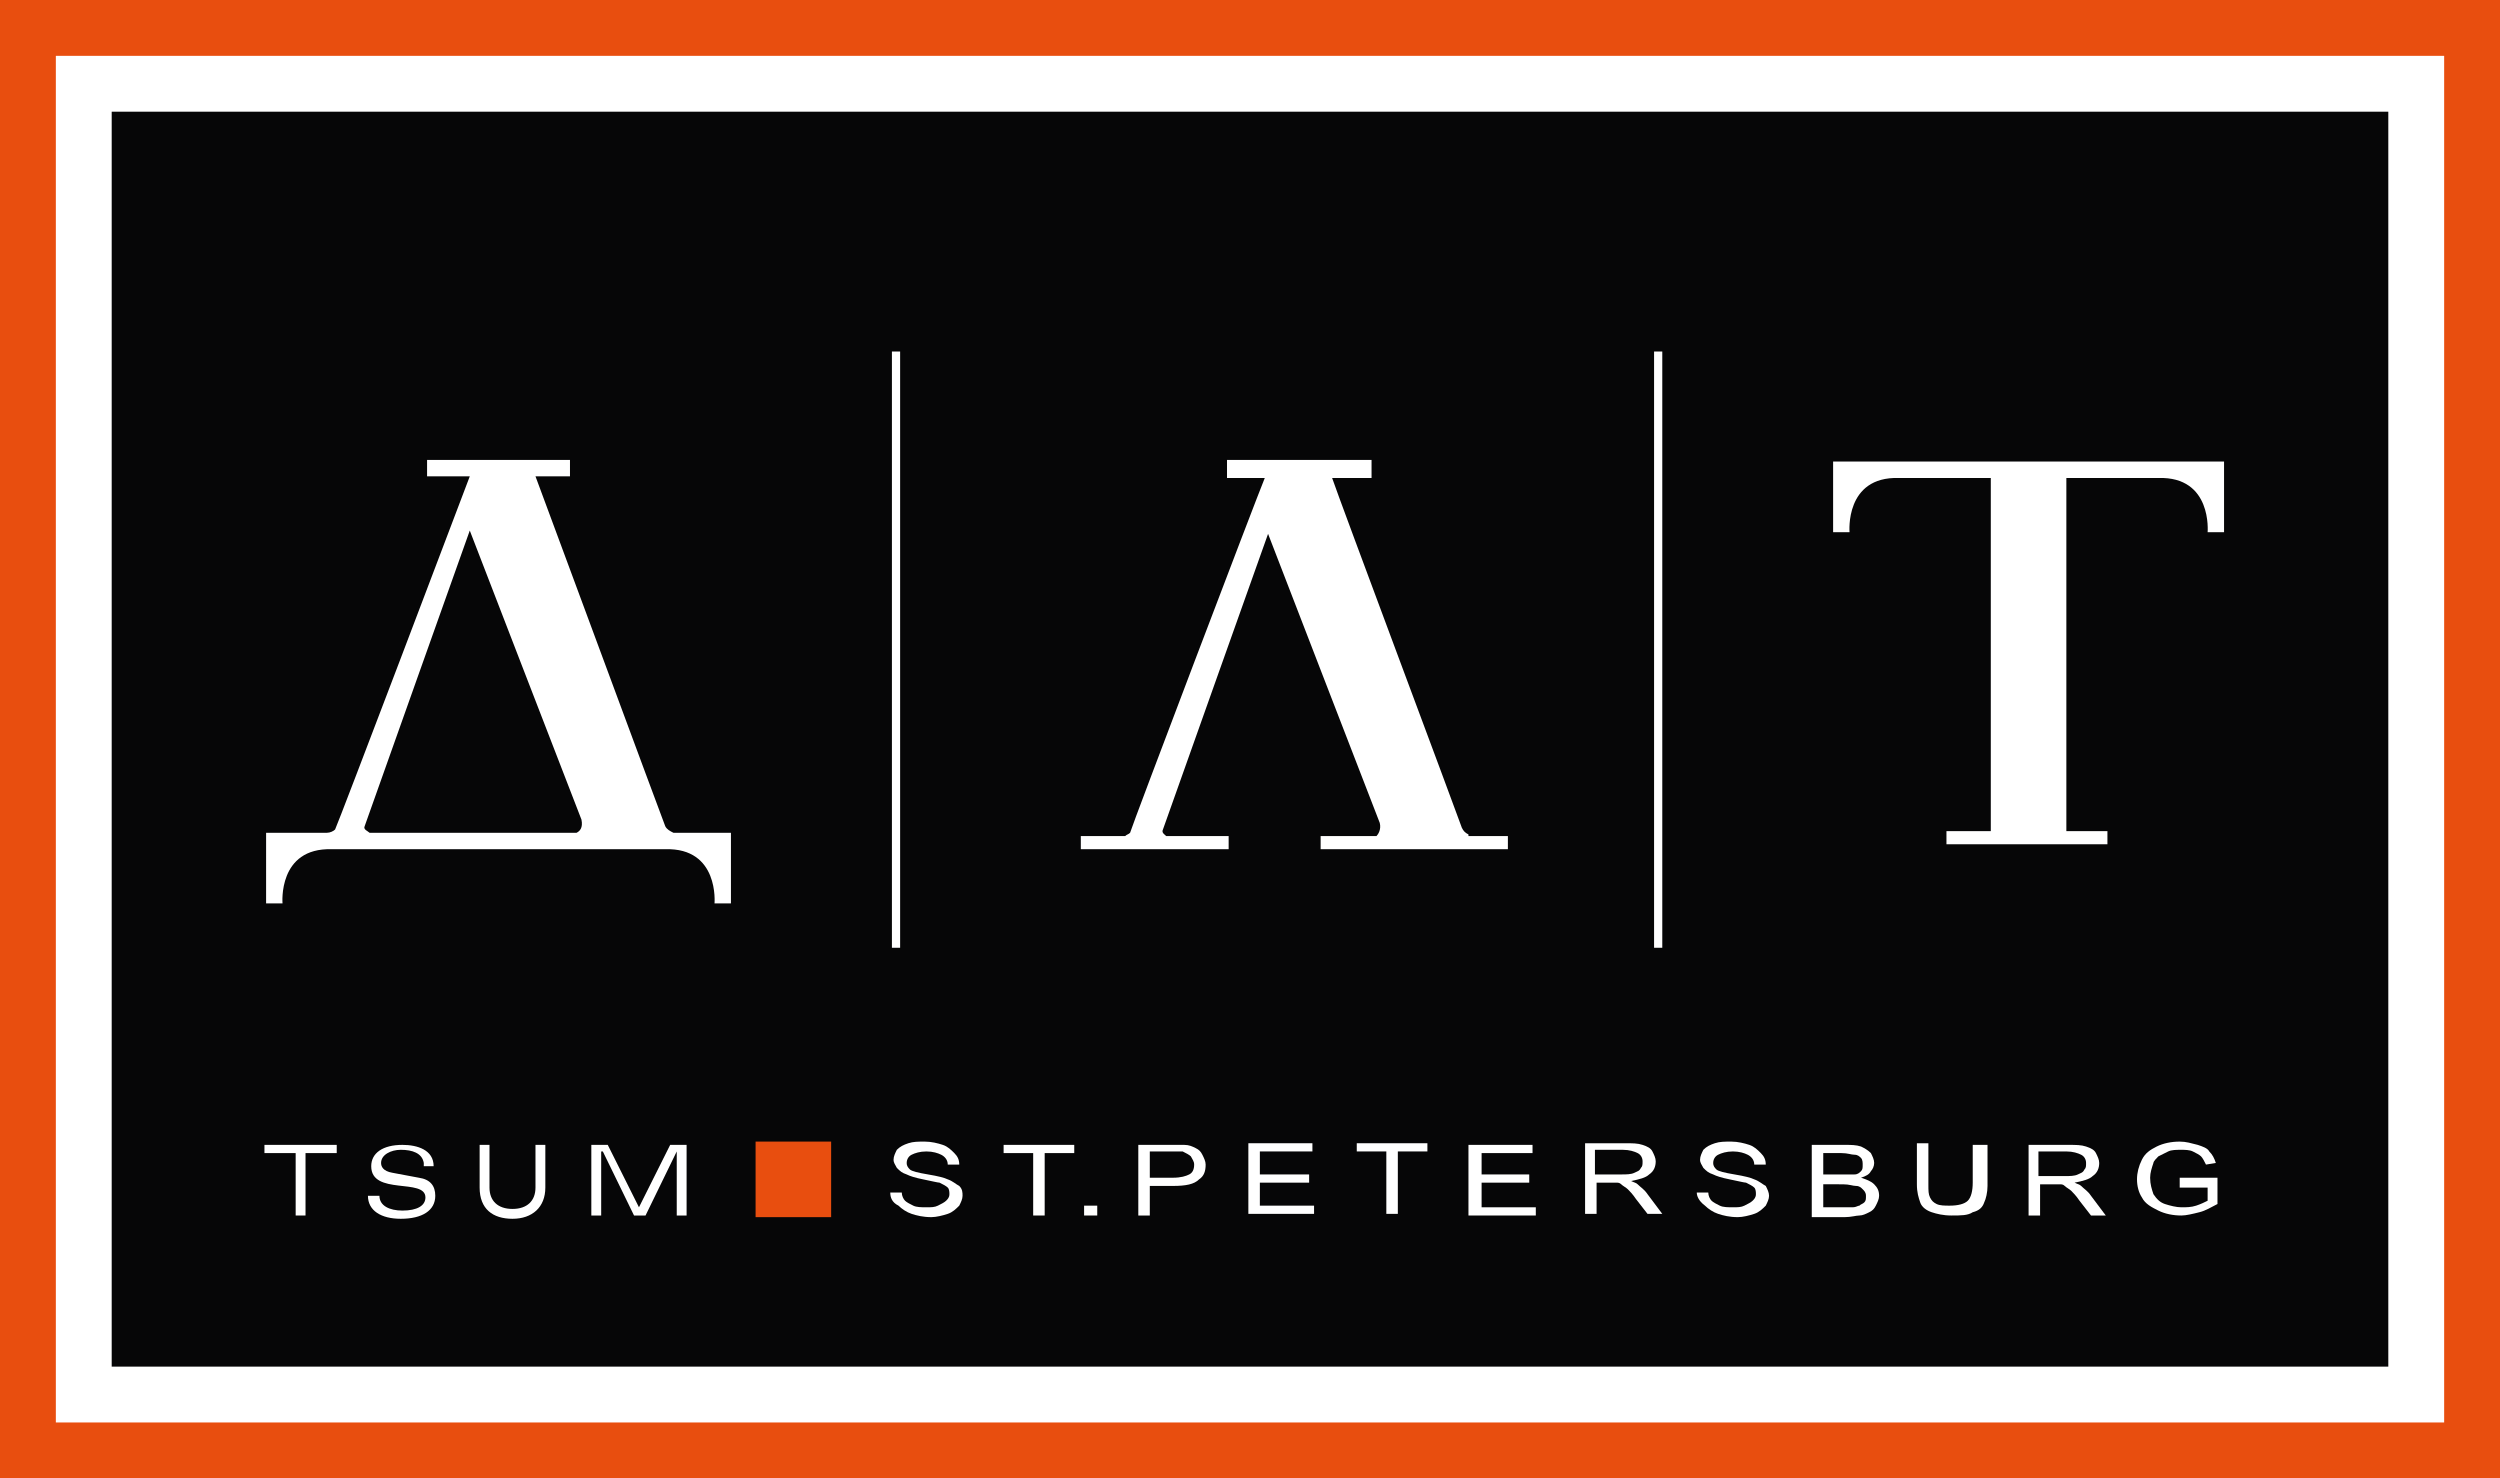
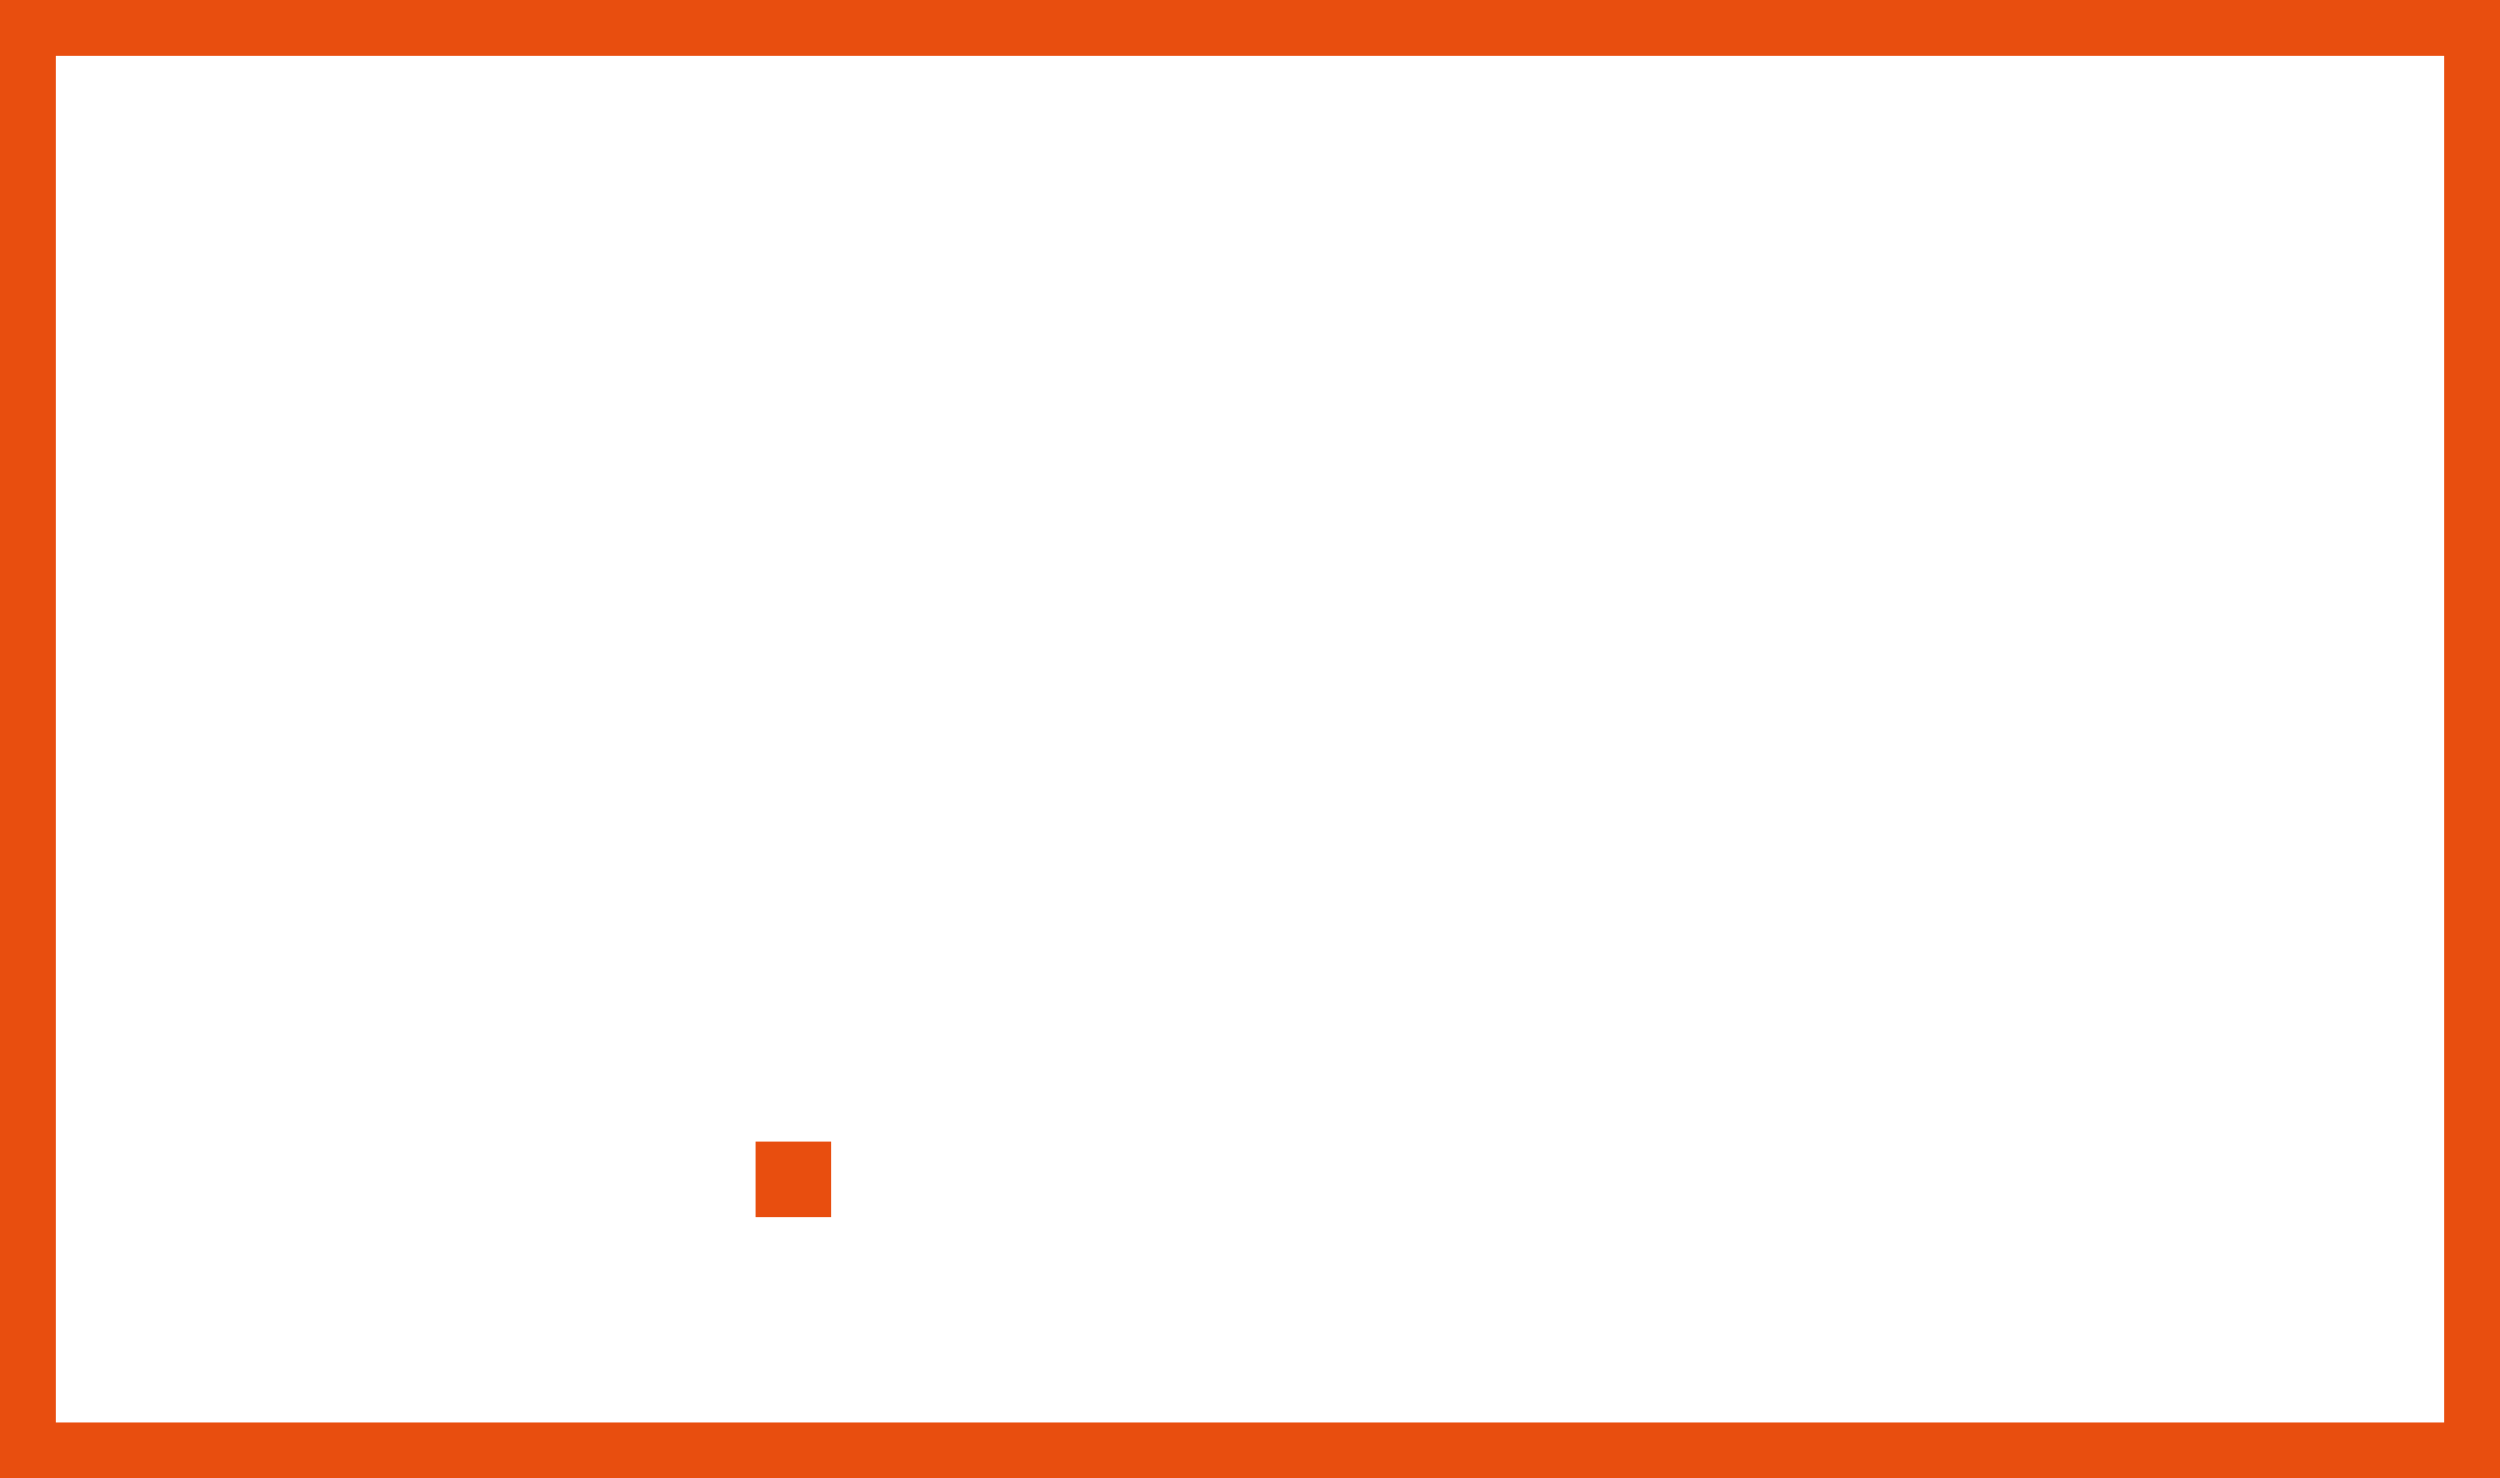
<svg xmlns="http://www.w3.org/2000/svg" version="1.1" id="Layer_1" x="0px" y="0px" viewBox="0 0 152.2 90" enable-background="new 0 0 152.2 90" xml:space="preserve">
  <rect x="0" y="0" fill-rule="evenodd" clip-rule="evenodd" fill="#E84E0F" width="152.2" height="90" />
  <rect x="3.4" y="3.4" fill-rule="evenodd" clip-rule="evenodd" fill="#FFFFFF" width="145.4" height="83.2" />
-   <rect x="6.8" y="6.8" fill-rule="evenodd" clip-rule="evenodd" fill="#060607" width="138.6" height="76.4" />
  <g>
    <g>
      <g>
        <polygon fill-rule="evenodd" clip-rule="evenodd" fill="#FFFFFF" points="18,70.2 16.1,70.2 16.1,69.7 20.5,69.7 20.5,70.2      18.6,70.2 18.6,74 18,74    " />
        <path fill-rule="evenodd" clip-rule="evenodd" fill="#FFFFFF" d="M25.8,70.8c-0.1-0.6-0.7-0.8-1.4-0.8c-0.6,0-1.2,0.3-1.2,0.8     c0,0.2,0.1,0.5,0.7,0.6l1.6,0.3c0.7,0.1,1,0.5,1,1.1c0,0.9-0.8,1.4-2.1,1.4c-1.2,0-2-0.5-2-1.4h0.7c0,0.6,0.6,0.9,1.4,0.9     c0.9,0,1.4-0.3,1.4-0.8c0-1.2-3.3-0.1-3.3-1.9c0-0.8,0.7-1.3,1.9-1.3c0.9,0,1.9,0.3,1.9,1.3H25.8z" />
        <path fill-rule="evenodd" clip-rule="evenodd" fill="#FFFFFF" d="M32.6,69.7h0.6v2.6c0,1.2-0.8,1.9-2,1.9c-1.2,0-2-0.6-2-1.9     v-2.6h0.6v2.6c0,0.8,0.5,1.3,1.4,1.3c0.9,0,1.4-0.5,1.4-1.3V69.7z" />
-         <polygon fill-rule="evenodd" clip-rule="evenodd" fill="#FFFFFF" points="36.7,70.1 36.6,70.1 36.6,74 36,74 36,69.7 37,69.7      38.9,73.5 40.8,69.7 41.8,69.7 41.8,74 41.2,74 41.2,70.1 39.3,74 38.6,74    " />
        <rect x="46" y="69.5" fill-rule="evenodd" clip-rule="evenodd" fill="#E84E0F" width="4.6" height="4.6" />
        <path fill="#FFFFFF" d="M54.2,72.6l0.7,0c0,0.2,0.1,0.4,0.2,0.5c0.1,0.1,0.3,0.2,0.5,0.3c0.2,0.1,0.5,0.1,0.8,0.1     c0.3,0,0.5,0,0.7-0.1c0.2-0.1,0.4-0.2,0.5-0.3c0.1-0.1,0.2-0.2,0.2-0.4c0-0.1,0-0.3-0.1-0.4c-0.1-0.1-0.3-0.2-0.5-0.3     c-0.1,0-0.5-0.1-1-0.2c-0.5-0.1-0.8-0.2-1-0.3c-0.3-0.1-0.4-0.2-0.6-0.4c-0.1-0.2-0.2-0.3-0.2-0.5c0-0.2,0.1-0.4,0.2-0.6     c0.2-0.2,0.4-0.3,0.7-0.4c0.3-0.1,0.6-0.1,1-0.1c0.4,0,0.8,0.1,1.1,0.2c0.3,0.1,0.5,0.3,0.7,0.5c0.2,0.2,0.3,0.4,0.3,0.7l-0.7,0     c0-0.3-0.2-0.5-0.4-0.6c-0.2-0.1-0.5-0.2-0.9-0.2c-0.4,0-0.7,0.1-0.9,0.2c-0.2,0.1-0.3,0.3-0.3,0.5c0,0.2,0.1,0.3,0.2,0.4     c0.1,0.1,0.5,0.2,1.1,0.3c0.6,0.1,1,0.2,1.2,0.3c0.3,0.1,0.5,0.3,0.7,0.4c0.2,0.2,0.2,0.4,0.2,0.6c0,0.2-0.1,0.4-0.2,0.6     c-0.2,0.2-0.4,0.4-0.7,0.5c-0.3,0.1-0.7,0.2-1,0.2c-0.5,0-0.9-0.1-1.2-0.2c-0.3-0.1-0.6-0.3-0.8-0.5     C54.3,73.2,54.2,72.9,54.2,72.6" />
        <polygon fill="#FFFFFF" points="62.9,74 62.9,70.2 61.1,70.2 61.1,69.7 65.4,69.7 65.4,70.2 63.6,70.2 63.6,74    " />
        <rect x="66" y="73.4" fill="#FFFFFF" width="0.8" height="0.6" />
        <path fill="#FFFFFF" d="M69.3,74v-4.3h2c0.4,0,0.6,0,0.8,0c0.3,0,0.5,0.1,0.7,0.2c0.2,0.1,0.3,0.2,0.4,0.4     c0.1,0.2,0.2,0.4,0.2,0.6c0,0.4-0.1,0.7-0.4,0.9c-0.3,0.3-0.8,0.4-1.6,0.4H70V74H69.3z M70,71.7h1.4c0.5,0,0.8-0.1,1-0.2     c0.2-0.1,0.3-0.3,0.3-0.6c0-0.2-0.1-0.3-0.2-0.5c-0.1-0.1-0.3-0.2-0.5-0.3c-0.1,0-0.3,0-0.7,0H70V71.7z" />
        <polygon fill="#FFFFFF" points="76,73.9 76,69.6 79.9,69.6 79.9,70.1 76.7,70.1 76.7,71.5 79.7,71.5 79.7,72 76.7,72 76.7,73.4      80,73.4 80,73.9    " />
        <polygon fill="#FFFFFF" points="84.4,73.9 84.4,70.1 82.6,70.1 82.6,69.6 86.9,69.6 86.9,70.1 85.1,70.1 85.1,73.9    " />
        <polygon fill="#FFFFFF" points="89.4,74 89.4,69.7 93.3,69.7 93.3,70.2 90.2,70.2 90.2,71.5 93.1,71.5 93.1,72 90.2,72      90.2,73.5 93.5,73.5 93.5,74    " />
        <path fill="#FFFFFF" d="M96.5,73.9v-4.3h2.4c0.5,0,0.8,0,1.1,0.1c0.3,0.1,0.5,0.2,0.6,0.4c0.1,0.2,0.2,0.4,0.2,0.6     c0,0.3-0.1,0.6-0.4,0.8c-0.2,0.2-0.6,0.3-1.1,0.4c0.2,0.1,0.3,0.1,0.4,0.2c0.2,0.2,0.4,0.3,0.6,0.6l0.9,1.2h-0.9L99.6,73     c-0.2-0.3-0.4-0.5-0.5-0.6c-0.1-0.1-0.3-0.2-0.4-0.3c-0.1-0.1-0.2-0.1-0.3-0.1c-0.1,0-0.2,0-0.4,0h-0.8v1.9H96.5z M97.2,71.5h1.5     c0.3,0,0.6,0,0.8-0.1c0.2-0.1,0.3-0.1,0.4-0.3c0.1-0.1,0.1-0.2,0.1-0.4c0-0.2-0.1-0.4-0.3-0.5c-0.2-0.1-0.5-0.2-0.9-0.2h-1.7     V71.5z" />
        <path fill="#FFFFFF" d="M103.3,72.6l0.7,0c0,0.2,0.1,0.4,0.2,0.5c0.1,0.1,0.3,0.2,0.5,0.3c0.2,0.1,0.5,0.1,0.8,0.1     c0.3,0,0.5,0,0.7-0.1c0.2-0.1,0.4-0.2,0.5-0.3c0.1-0.1,0.2-0.2,0.2-0.4c0-0.1,0-0.3-0.1-0.4c-0.1-0.1-0.3-0.2-0.5-0.3     c-0.1,0-0.5-0.1-1-0.2c-0.5-0.1-0.8-0.2-1-0.3c-0.3-0.1-0.4-0.2-0.6-0.4c-0.1-0.2-0.2-0.3-0.2-0.5c0-0.2,0.1-0.4,0.2-0.6     c0.2-0.2,0.4-0.3,0.7-0.4c0.3-0.1,0.6-0.1,1-0.1c0.4,0,0.8,0.1,1.1,0.2c0.3,0.1,0.5,0.3,0.7,0.5c0.2,0.2,0.3,0.4,0.3,0.7l-0.7,0     c0-0.3-0.2-0.5-0.4-0.6c-0.2-0.1-0.5-0.2-0.9-0.2c-0.4,0-0.7,0.1-0.9,0.2c-0.2,0.1-0.3,0.3-0.3,0.5c0,0.2,0.1,0.3,0.2,0.4     c0.1,0.1,0.5,0.2,1.1,0.3c0.6,0.1,1,0.2,1.2,0.3c0.3,0.1,0.5,0.3,0.7,0.4c0.1,0.2,0.2,0.4,0.2,0.6c0,0.2-0.1,0.4-0.2,0.6     c-0.2,0.2-0.4,0.4-0.7,0.5c-0.3,0.1-0.7,0.2-1,0.2c-0.5,0-0.9-0.1-1.2-0.2c-0.3-0.1-0.6-0.3-0.8-0.5     C103.4,73.1,103.3,72.8,103.3,72.6" />
-         <path fill="#FFFFFF" d="M110.3,74v-4.3h2c0.4,0,0.7,0,1,0.1c0.2,0.1,0.4,0.2,0.6,0.4c0.1,0.2,0.2,0.4,0.2,0.6     c0,0.2-0.1,0.4-0.2,0.5c-0.1,0.2-0.3,0.3-0.6,0.4c0.3,0.1,0.6,0.2,0.8,0.4c0.2,0.2,0.3,0.4,0.3,0.7c0,0.2-0.1,0.4-0.2,0.6     c-0.1,0.2-0.2,0.3-0.4,0.4c-0.2,0.1-0.4,0.2-0.6,0.2c-0.2,0-0.5,0.1-0.9,0.1H110.3z M111,71.5h1.2c0.3,0,0.5,0,0.7,0     c0.2,0,0.3-0.1,0.4-0.2c0.1-0.1,0.1-0.2,0.1-0.4c0-0.1,0-0.3-0.1-0.4c-0.1-0.1-0.2-0.2-0.4-0.2c-0.2,0-0.4-0.1-0.8-0.1H111V71.5z      M111,73.5h1.3c0.2,0,0.4,0,0.5,0c0.2,0,0.3-0.1,0.4-0.1c0.1-0.1,0.2-0.1,0.3-0.2c0.1-0.1,0.1-0.2,0.1-0.4c0-0.2-0.1-0.3-0.2-0.4     c-0.1-0.1-0.2-0.2-0.4-0.2c-0.2,0-0.4-0.1-0.8-0.1H111V73.5z" />
-         <path fill="#FFFFFF" d="M120.3,69.7h0.7v2.5c0,0.4-0.1,0.8-0.2,1c-0.1,0.3-0.3,0.5-0.7,0.6c-0.3,0.2-0.7,0.2-1.3,0.2     c-0.5,0-0.9-0.1-1.2-0.2c-0.3-0.1-0.6-0.3-0.7-0.6c-0.1-0.3-0.2-0.6-0.2-1.1v-2.5h0.7v2.5c0,0.4,0,0.6,0.1,0.8     c0.1,0.2,0.2,0.3,0.4,0.4c0.2,0.1,0.5,0.1,0.8,0.1c0.5,0,0.9-0.1,1.1-0.3c0.2-0.2,0.3-0.6,0.3-1.1V69.7z" />
        <path fill="#FFFFFF" d="M123.5,74v-4.3h2.4c0.5,0,0.8,0,1.1,0.1c0.3,0.1,0.5,0.2,0.6,0.4c0.1,0.2,0.2,0.4,0.2,0.6     c0,0.3-0.1,0.6-0.4,0.8c-0.2,0.2-0.6,0.3-1.1,0.4c0.2,0.1,0.3,0.1,0.4,0.2c0.2,0.2,0.4,0.3,0.6,0.6l0.9,1.2h-0.9l-0.7-0.9     c-0.2-0.3-0.4-0.5-0.5-0.6c-0.1-0.1-0.3-0.2-0.4-0.3c-0.1-0.1-0.2-0.1-0.3-0.1c-0.1,0-0.2,0-0.4,0h-0.8V74H123.5z M124.2,71.6     h1.5c0.3,0,0.6,0,0.8-0.1c0.2-0.1,0.3-0.1,0.4-0.3c0.1-0.1,0.1-0.2,0.1-0.4c0-0.2-0.1-0.4-0.3-0.5c-0.2-0.1-0.5-0.2-0.9-0.2h-1.7     V71.6z" />
        <path fill="#FFFFFF" d="M132.7,72.2v-0.5l2.3,0v1.6c-0.4,0.2-0.7,0.4-1.1,0.5c-0.4,0.1-0.8,0.2-1.1,0.2c-0.5,0-1-0.1-1.4-0.3     c-0.4-0.2-0.8-0.4-1-0.8c-0.2-0.3-0.3-0.7-0.3-1.1c0-0.4,0.1-0.8,0.3-1.2c0.2-0.4,0.5-0.6,0.9-0.8c0.4-0.2,0.9-0.3,1.4-0.3     c0.4,0,0.7,0.1,1.1,0.2c0.3,0.1,0.6,0.2,0.7,0.4c0.2,0.2,0.3,0.4,0.4,0.7l-0.6,0.1c-0.1-0.2-0.2-0.4-0.3-0.5     c-0.1-0.1-0.3-0.2-0.5-0.3c-0.2-0.1-0.5-0.1-0.7-0.1c-0.3,0-0.6,0-0.8,0.1c-0.2,0.1-0.4,0.2-0.6,0.3c-0.1,0.1-0.3,0.3-0.3,0.4     c-0.1,0.3-0.2,0.6-0.2,0.9c0,0.4,0.1,0.7,0.2,1c0.2,0.3,0.4,0.5,0.7,0.6c0.3,0.1,0.7,0.2,1,0.2c0.3,0,0.6,0,0.9-0.1     c0.3-0.1,0.5-0.2,0.7-0.3v-0.8H132.7z" />
      </g>
      <g>
-         <path fill-rule="evenodd" clip-rule="evenodd" fill="#FFFFFF" d="M89.4,50.8c-0.2-0.1-0.3-0.2-0.4-0.4     c-0.2-0.6-7.5-20.1-7.9-21.3h2.4V28h-8.8v1.1H77c-0.5,1.2-8.1,21.2-8.2,21.6c-0.1,0.1-0.2,0.1-0.3,0.2h-2.7v0.8h9v-0.8h-3.8     c-0.1-0.1-0.3-0.2-0.2-0.4c0.1-0.3,6.4-18,6.4-18s6.6,17.1,6.8,17.6c0.1,0.4-0.1,0.7-0.2,0.8h-3.4v0.8h11.4v-0.8H89.4z" />
+         <path fill-rule="evenodd" clip-rule="evenodd" fill="#FFFFFF" d="M89.4,50.8c-0.2-0.1-0.3-0.2-0.4-0.4     c-0.2-0.6-7.5-20.1-7.9-21.3h2.4V28h-8.8v1.1H77c-0.5,1.2-8.1,21.2-8.2,21.6c-0.1,0.1-0.2,0.1-0.3,0.2h-2.7v0.8h9v-0.8h-3.8     c-0.1-0.1-0.3-0.2-0.2-0.4c0.1-0.3,6.4-18,6.4-18s6.6,17.1,6.8,17.6c0.1,0.4-0.1,0.7-0.2,0.8h-3.4v0.8h11.4v-0.8z" />
        <path fill-rule="evenodd" clip-rule="evenodd" fill="#FFFFFF" d="M41,50.7c-0.2-0.1-0.4-0.2-0.5-0.4c-0.2-0.5-7.3-19.7-7.9-21.3     h2.1v-1H26v1h2.6c-0.6,1.6-8,21.1-8.2,21.5c-0.1,0.1-0.3,0.2-0.5,0.2h-3.7v1V55h1c0,0-0.3-3.4,3-3.3c1.3,0,5.6,0,10.1,0     c4.6,0,8.8,0,10.2,0c3.3-0.1,3,3.3,3,3.3h1v-3.3v-1H41z M30.3,50.7L30.3,50.7h-7.8c-0.1-0.1-0.4-0.2-0.3-0.4     c0.1-0.3,6.4-18,6.4-18s6.6,17.1,6.8,17.6c0.1,0.5-0.1,0.7-0.3,0.8H30.3z" />
        <path fill-rule="evenodd" clip-rule="evenodd" fill="#FFFFFF" d="M125.8,28.1h-4.6h-9.6v1v3.3h1c0,0-0.3-3.4,3-3.3     c0.9,0,3,0,5.6,0v21.5h-2.7v0.8h9.8v-0.8h-2.5V29.1c2.6,0,4.7,0,5.6,0c3.3-0.1,3,3.3,3,3.3h1v-3.3v-1H125.8z" />
        <rect x="54.3" y="21.4" fill-rule="evenodd" clip-rule="evenodd" fill="#FFFFFF" width="0.5" height="36.3" />
-         <rect x="100.7" y="21.4" fill-rule="evenodd" clip-rule="evenodd" fill="#FFFFFF" width="0.5" height="36.3" />
      </g>
    </g>
  </g>
</svg>